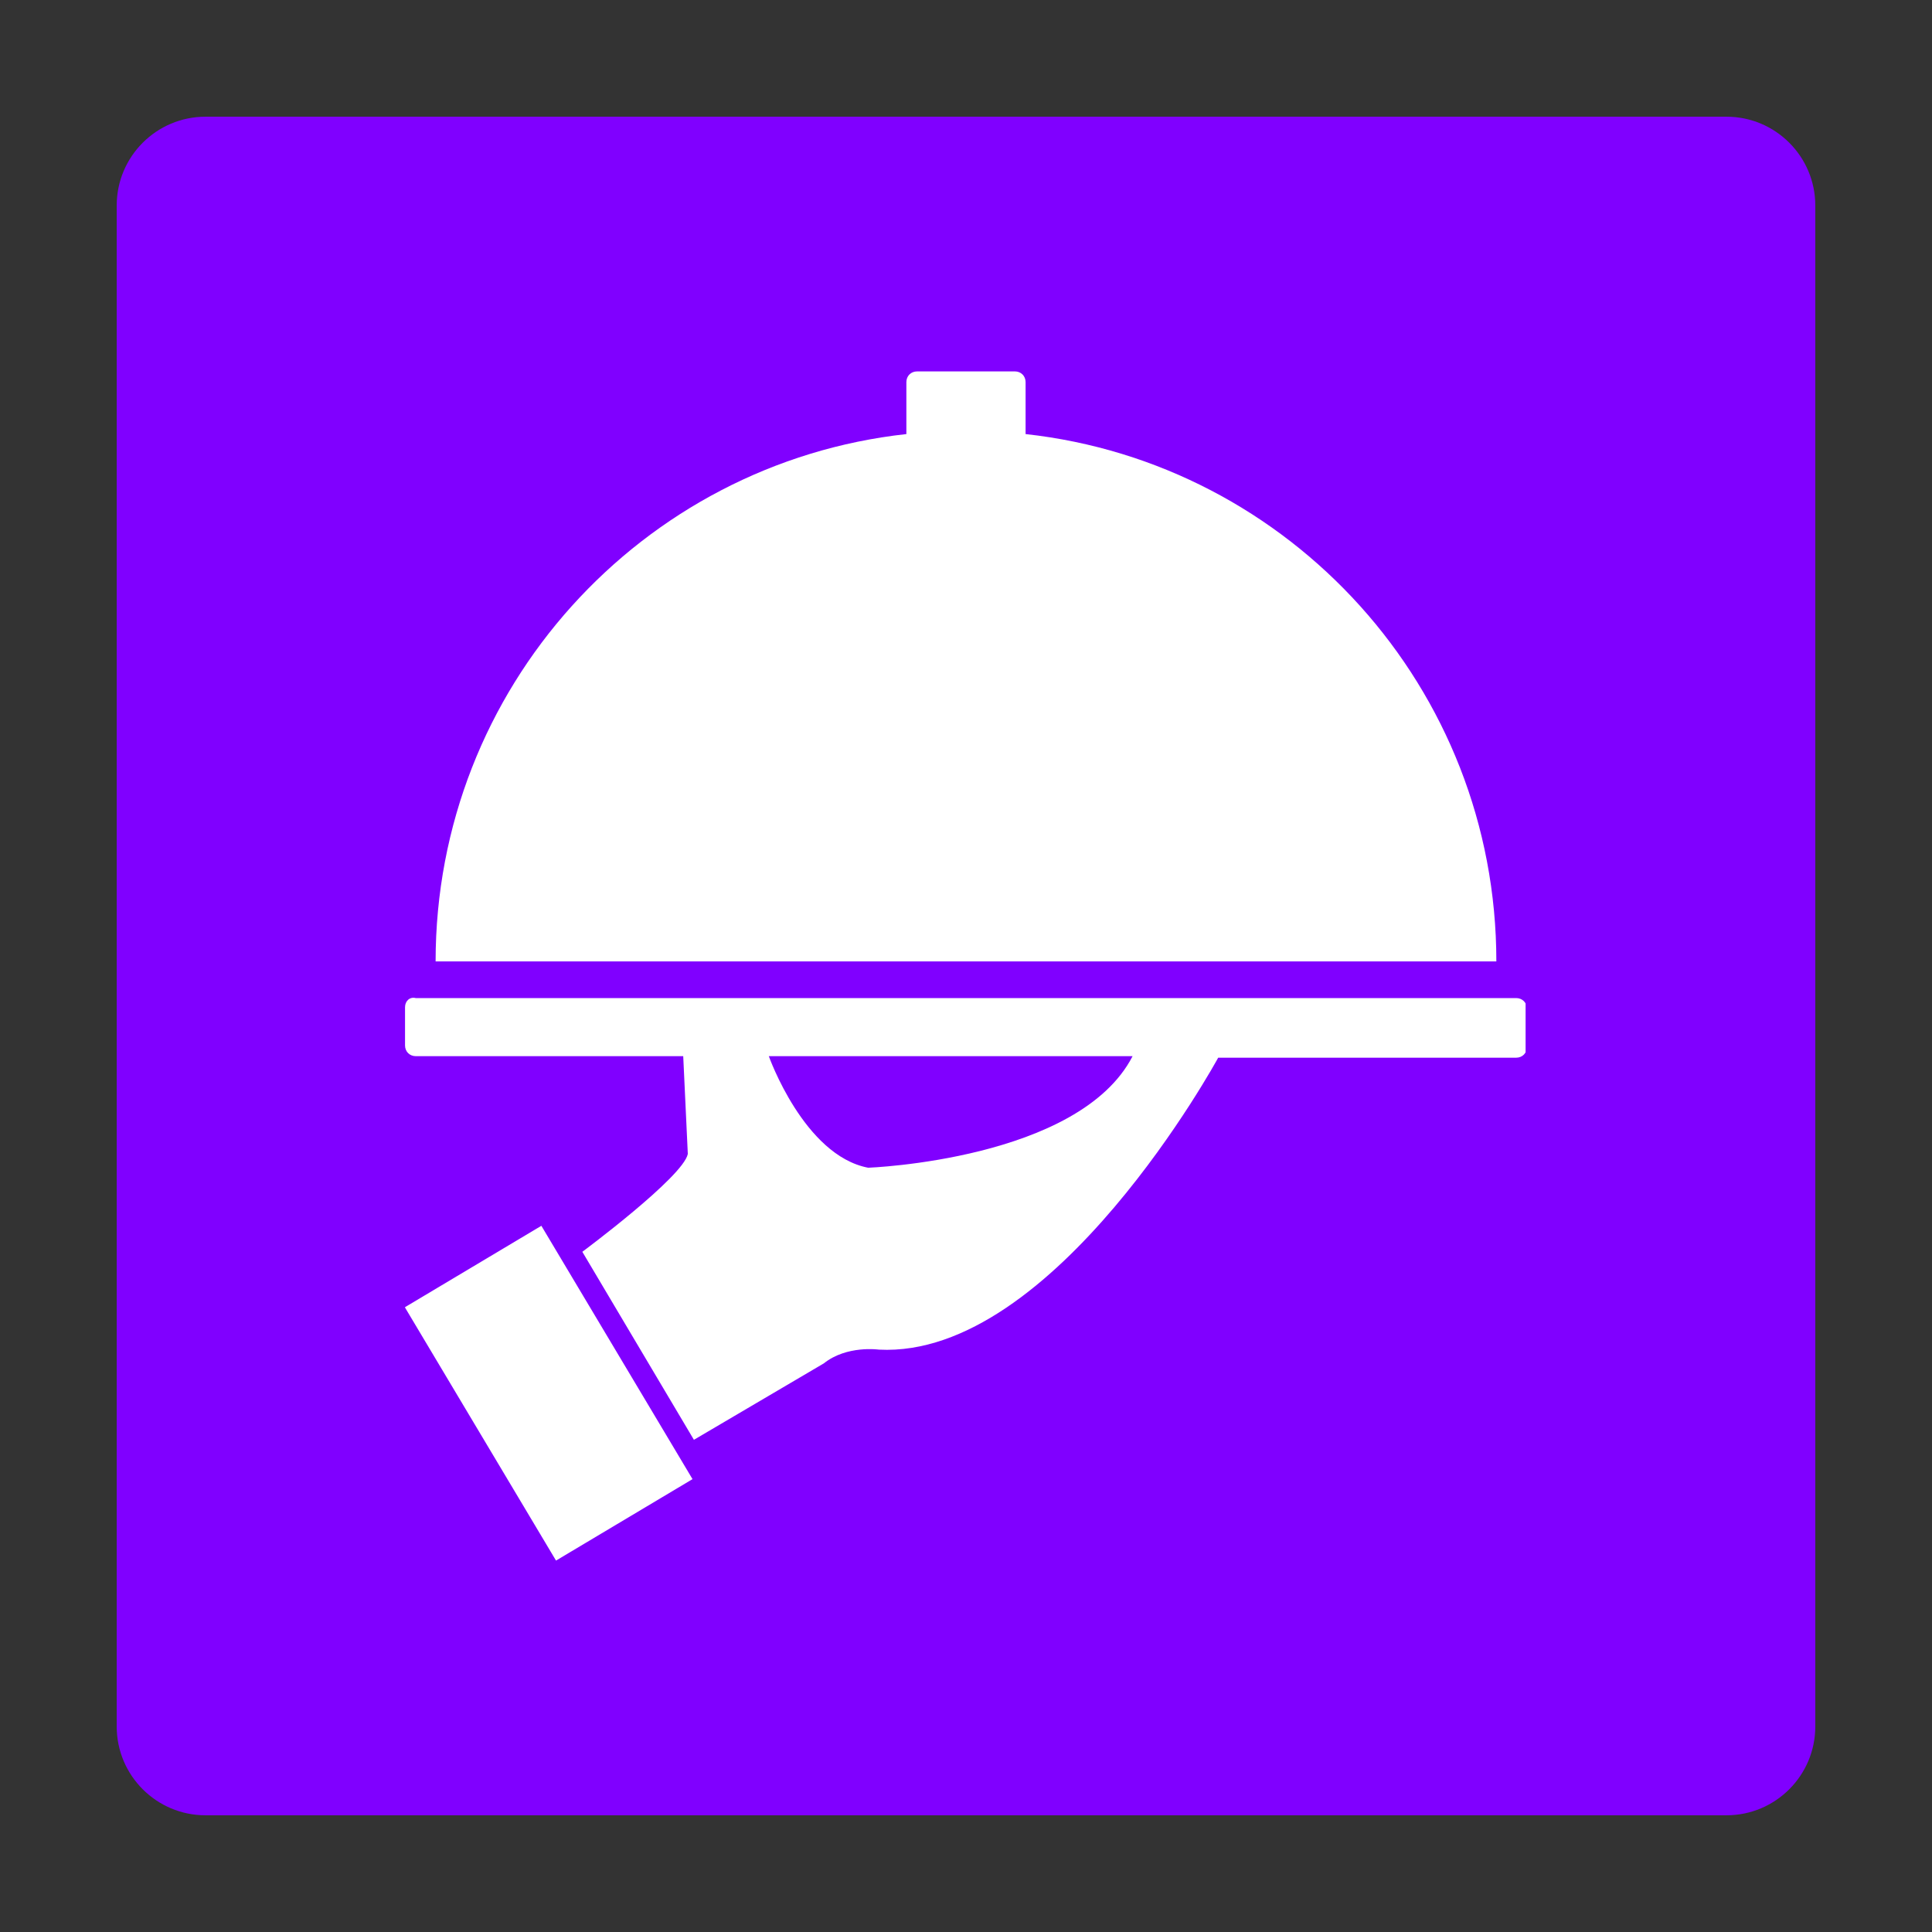
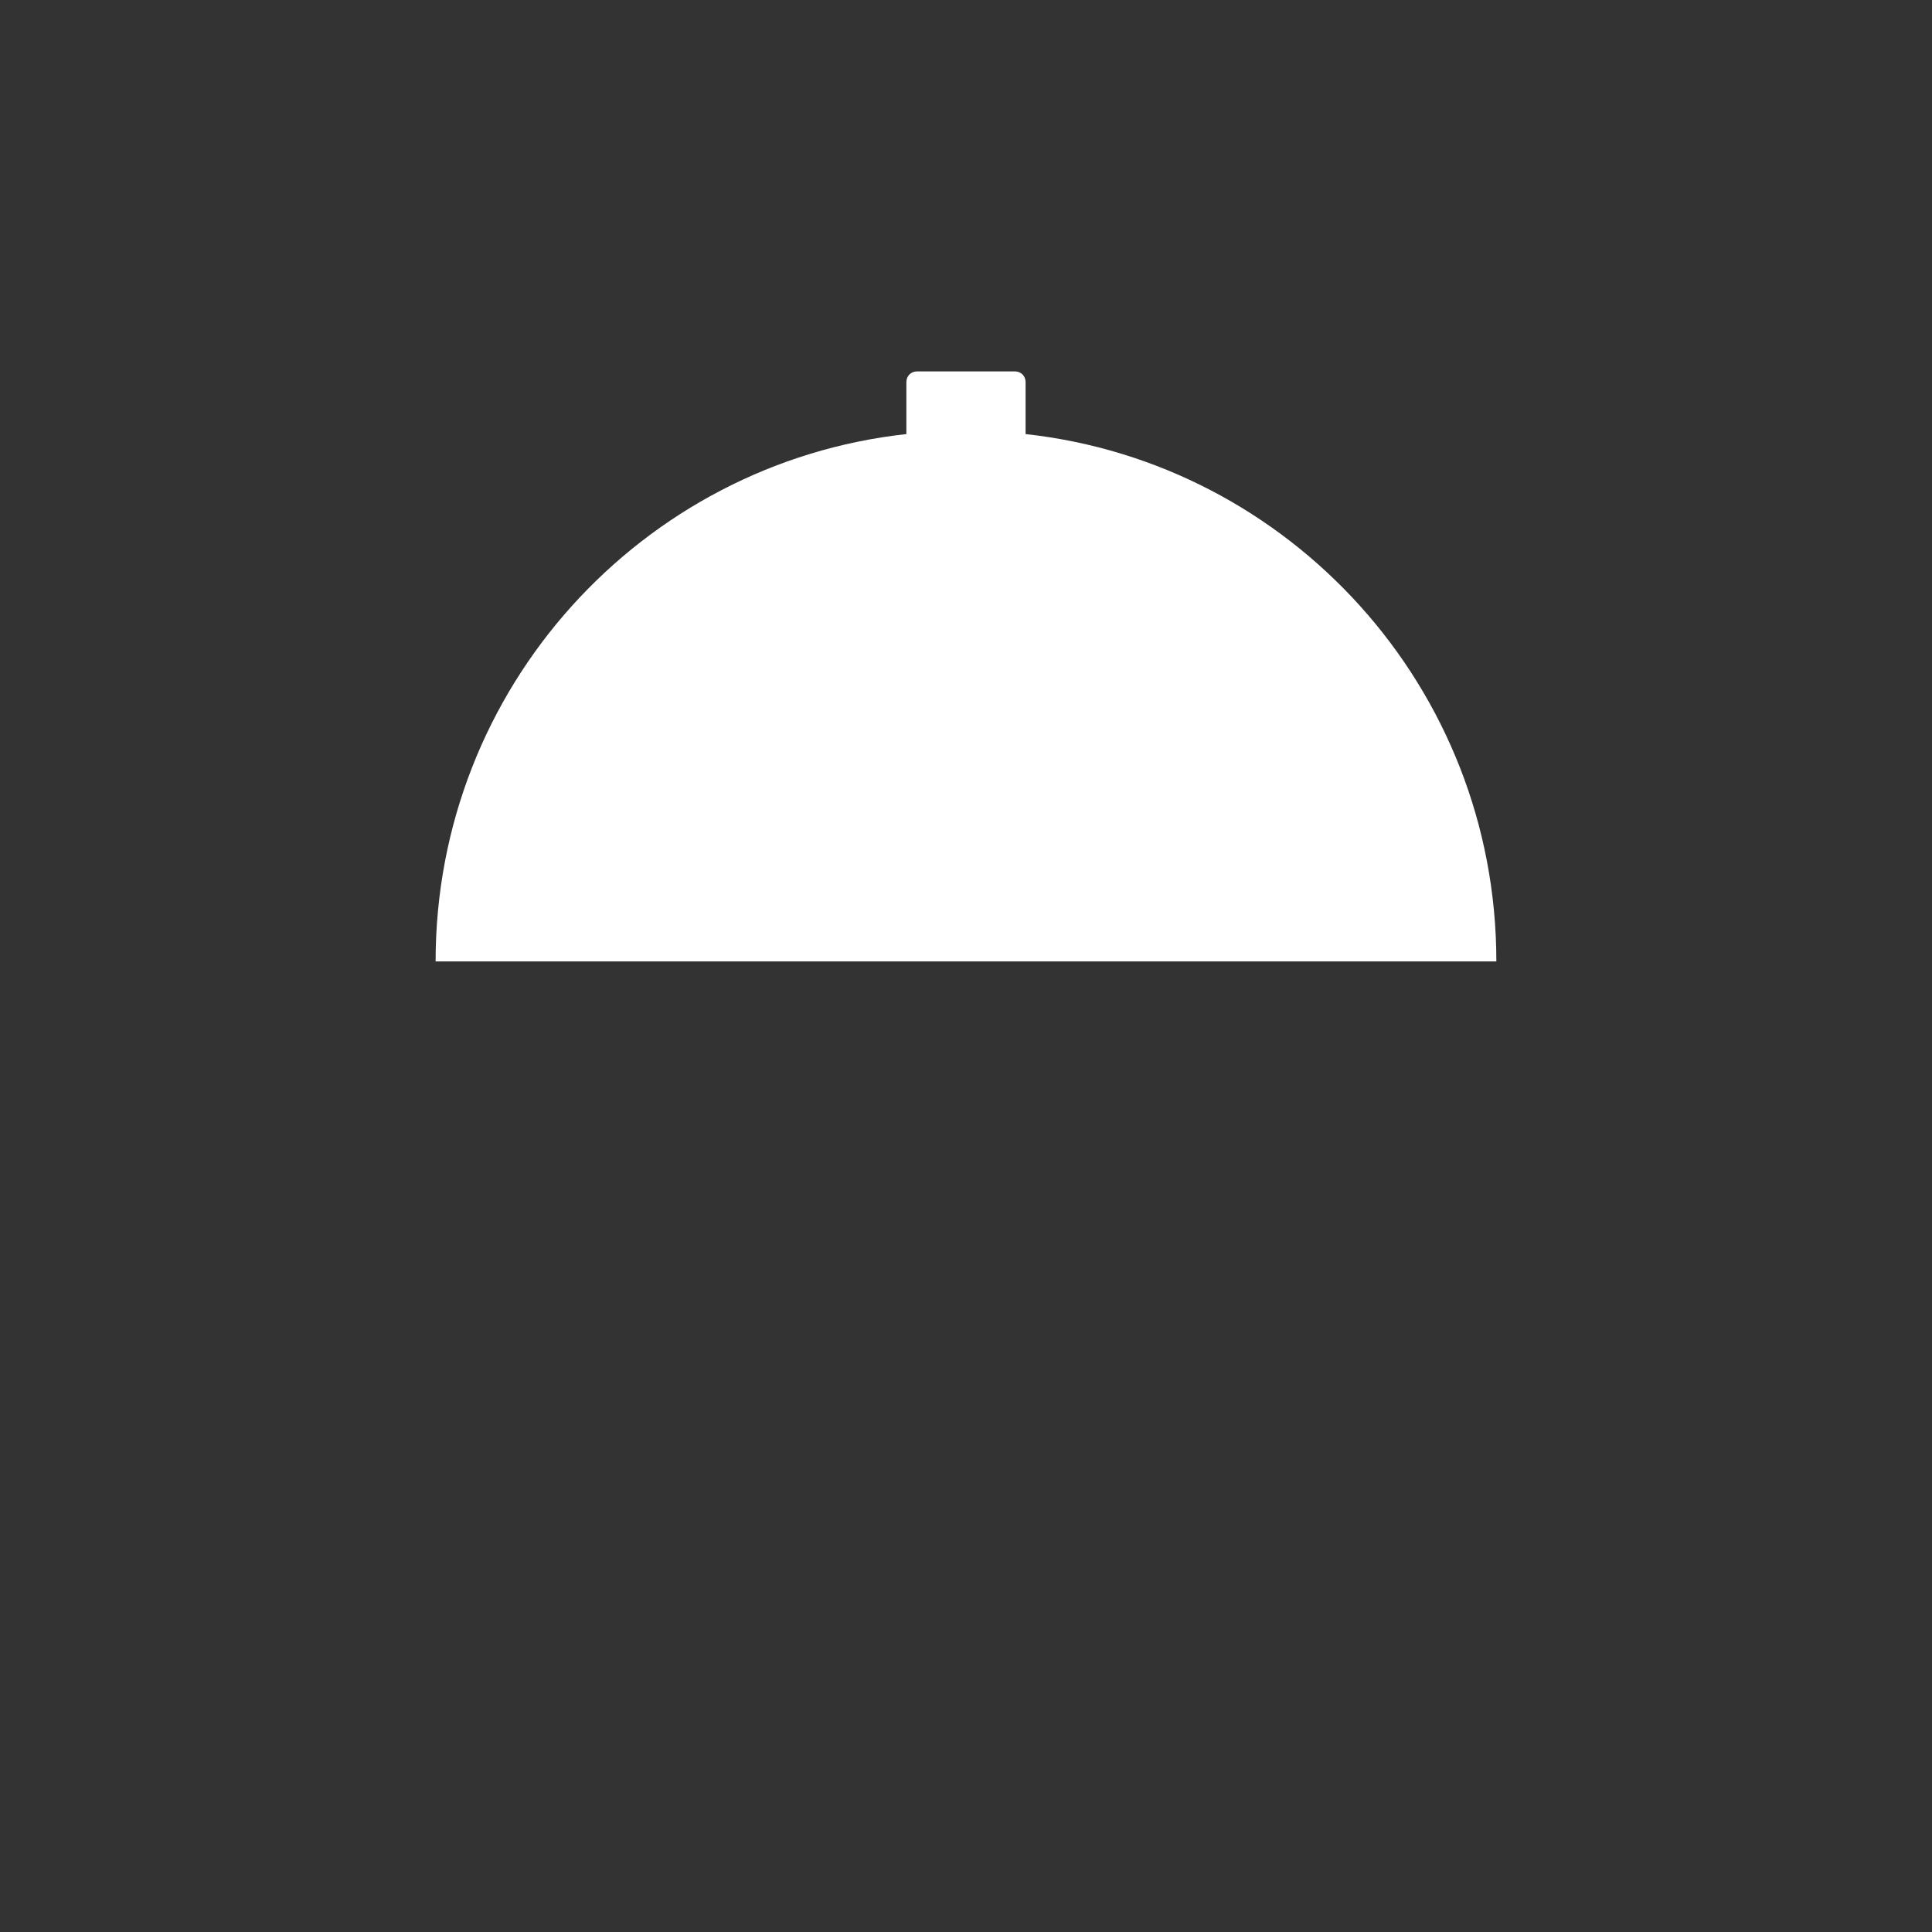
<svg xmlns="http://www.w3.org/2000/svg" version="1.0" preserveAspectRatio="xMidYMid meet" height="500" viewBox="0 0 375 375" zoomAndPan="magnify" width="500">
  <rect x="0" y="0" width="375" height="375" fill="#333333" stroke="none" />
  <defs>
    <clipPath id="58762d740f">
      <path clip-rule="nonzero" d="M 22.652 22.652 L 352.348 22.652 L 352.348 352.348 L 22.652 352.348 Z M 22.652 22.652" />
    </clipPath>
    <clipPath id="a9ee558949">
-       <path clip-rule="nonzero" d="M 39.902 22.652 L 335.098 22.652 C 344.625 22.652 352.348 30.375 352.348 39.902 L 352.348 335.098 C 352.348 344.625 344.625 352.348 335.098 352.348 L 39.902 352.348 C 30.375 352.348 22.652 344.625 22.652 335.098 L 22.652 39.902 C 22.652 30.375 30.375 22.652 39.902 22.652 Z M 39.902 22.652" />
-     </clipPath>
+       </clipPath>
    <clipPath id="9faf2c4ceb">
-       <path clip-rule="nonzero" d="M 78.617 237 L 135 237 L 135 303 L 78.617 303 Z M 78.617 237" />
-     </clipPath>
+       </clipPath>
    <clipPath id="e220707951">
-       <path clip-rule="nonzero" d="M 78.617 193 L 296.117 193 L 296.117 280 L 78.617 280 Z M 78.617 193" />
-     </clipPath>
+       </clipPath>
  </defs>
  <g clip-path="url(#58762d740f)">
    <g clip-path="url(#a9ee558949)">
      <path fill-rule="nonzero" fill-opacity="1" d="M 22.652 22.652 L 352.348 22.652 L 352.348 352.348 L 22.652 352.348 Z M 22.652 22.652" fill="#8000ff" />
    </g>
  </g>
  <g clip-path="url(#9faf2c4ceb)">
-     <path fill-rule="nonzero" fill-opacity="1" d="M 78.582 253.738 L 105.078 237.926 L 134.418 287.098 L 107.922 302.906 Z M 78.582 253.738" fill="#ffffff" />
-   </g>
+     </g>
  <g clip-path="url(#e220707951)">
    <path fill-rule="nonzero" fill-opacity="1" d="M 78.617 195.504 L 78.617 202.922 C 78.617 204.109 79.508 205 80.695 205 L 132.613 205 L 133.504 223.984 C 132.613 228.438 113.031 242.973 113.031 242.973 L 134.688 279.465 L 159.906 264.629 C 164.355 261.07 170.586 261.961 170.586 261.961 C 204.703 263.738 236.449 205.297 236.449 205.297 L 294.301 205.297 C 295.484 205.297 296.375 204.406 296.375 203.219 L 296.375 195.801 C 296.375 194.617 295.484 193.727 294.301 193.727 L 80.695 193.727 C 79.508 193.43 78.617 194.32 78.617 195.504 Z M 149.227 205 L 219.836 205 C 209.449 225.172 168.512 226.656 168.512 226.656 C 156.051 224.281 149.227 205 149.227 205 Z M 149.227 205" fill="#ffffff" />
  </g>
  <path fill-rule="nonzero" fill-opacity="1" d="M 175.926 84.254 L 175.926 74.168 C 175.926 72.98 176.816 72.09 178.004 72.09 L 196.992 72.09 C 198.176 72.09 199.066 72.98 199.066 74.168 L 199.066 84.254 C 250.391 89.891 290.441 133.5 290.441 186.605 L 84.551 186.605 C 84.551 133.5 124.602 89.891 175.926 84.254 Z M 175.926 84.254" fill="#ffffff" />
</svg>